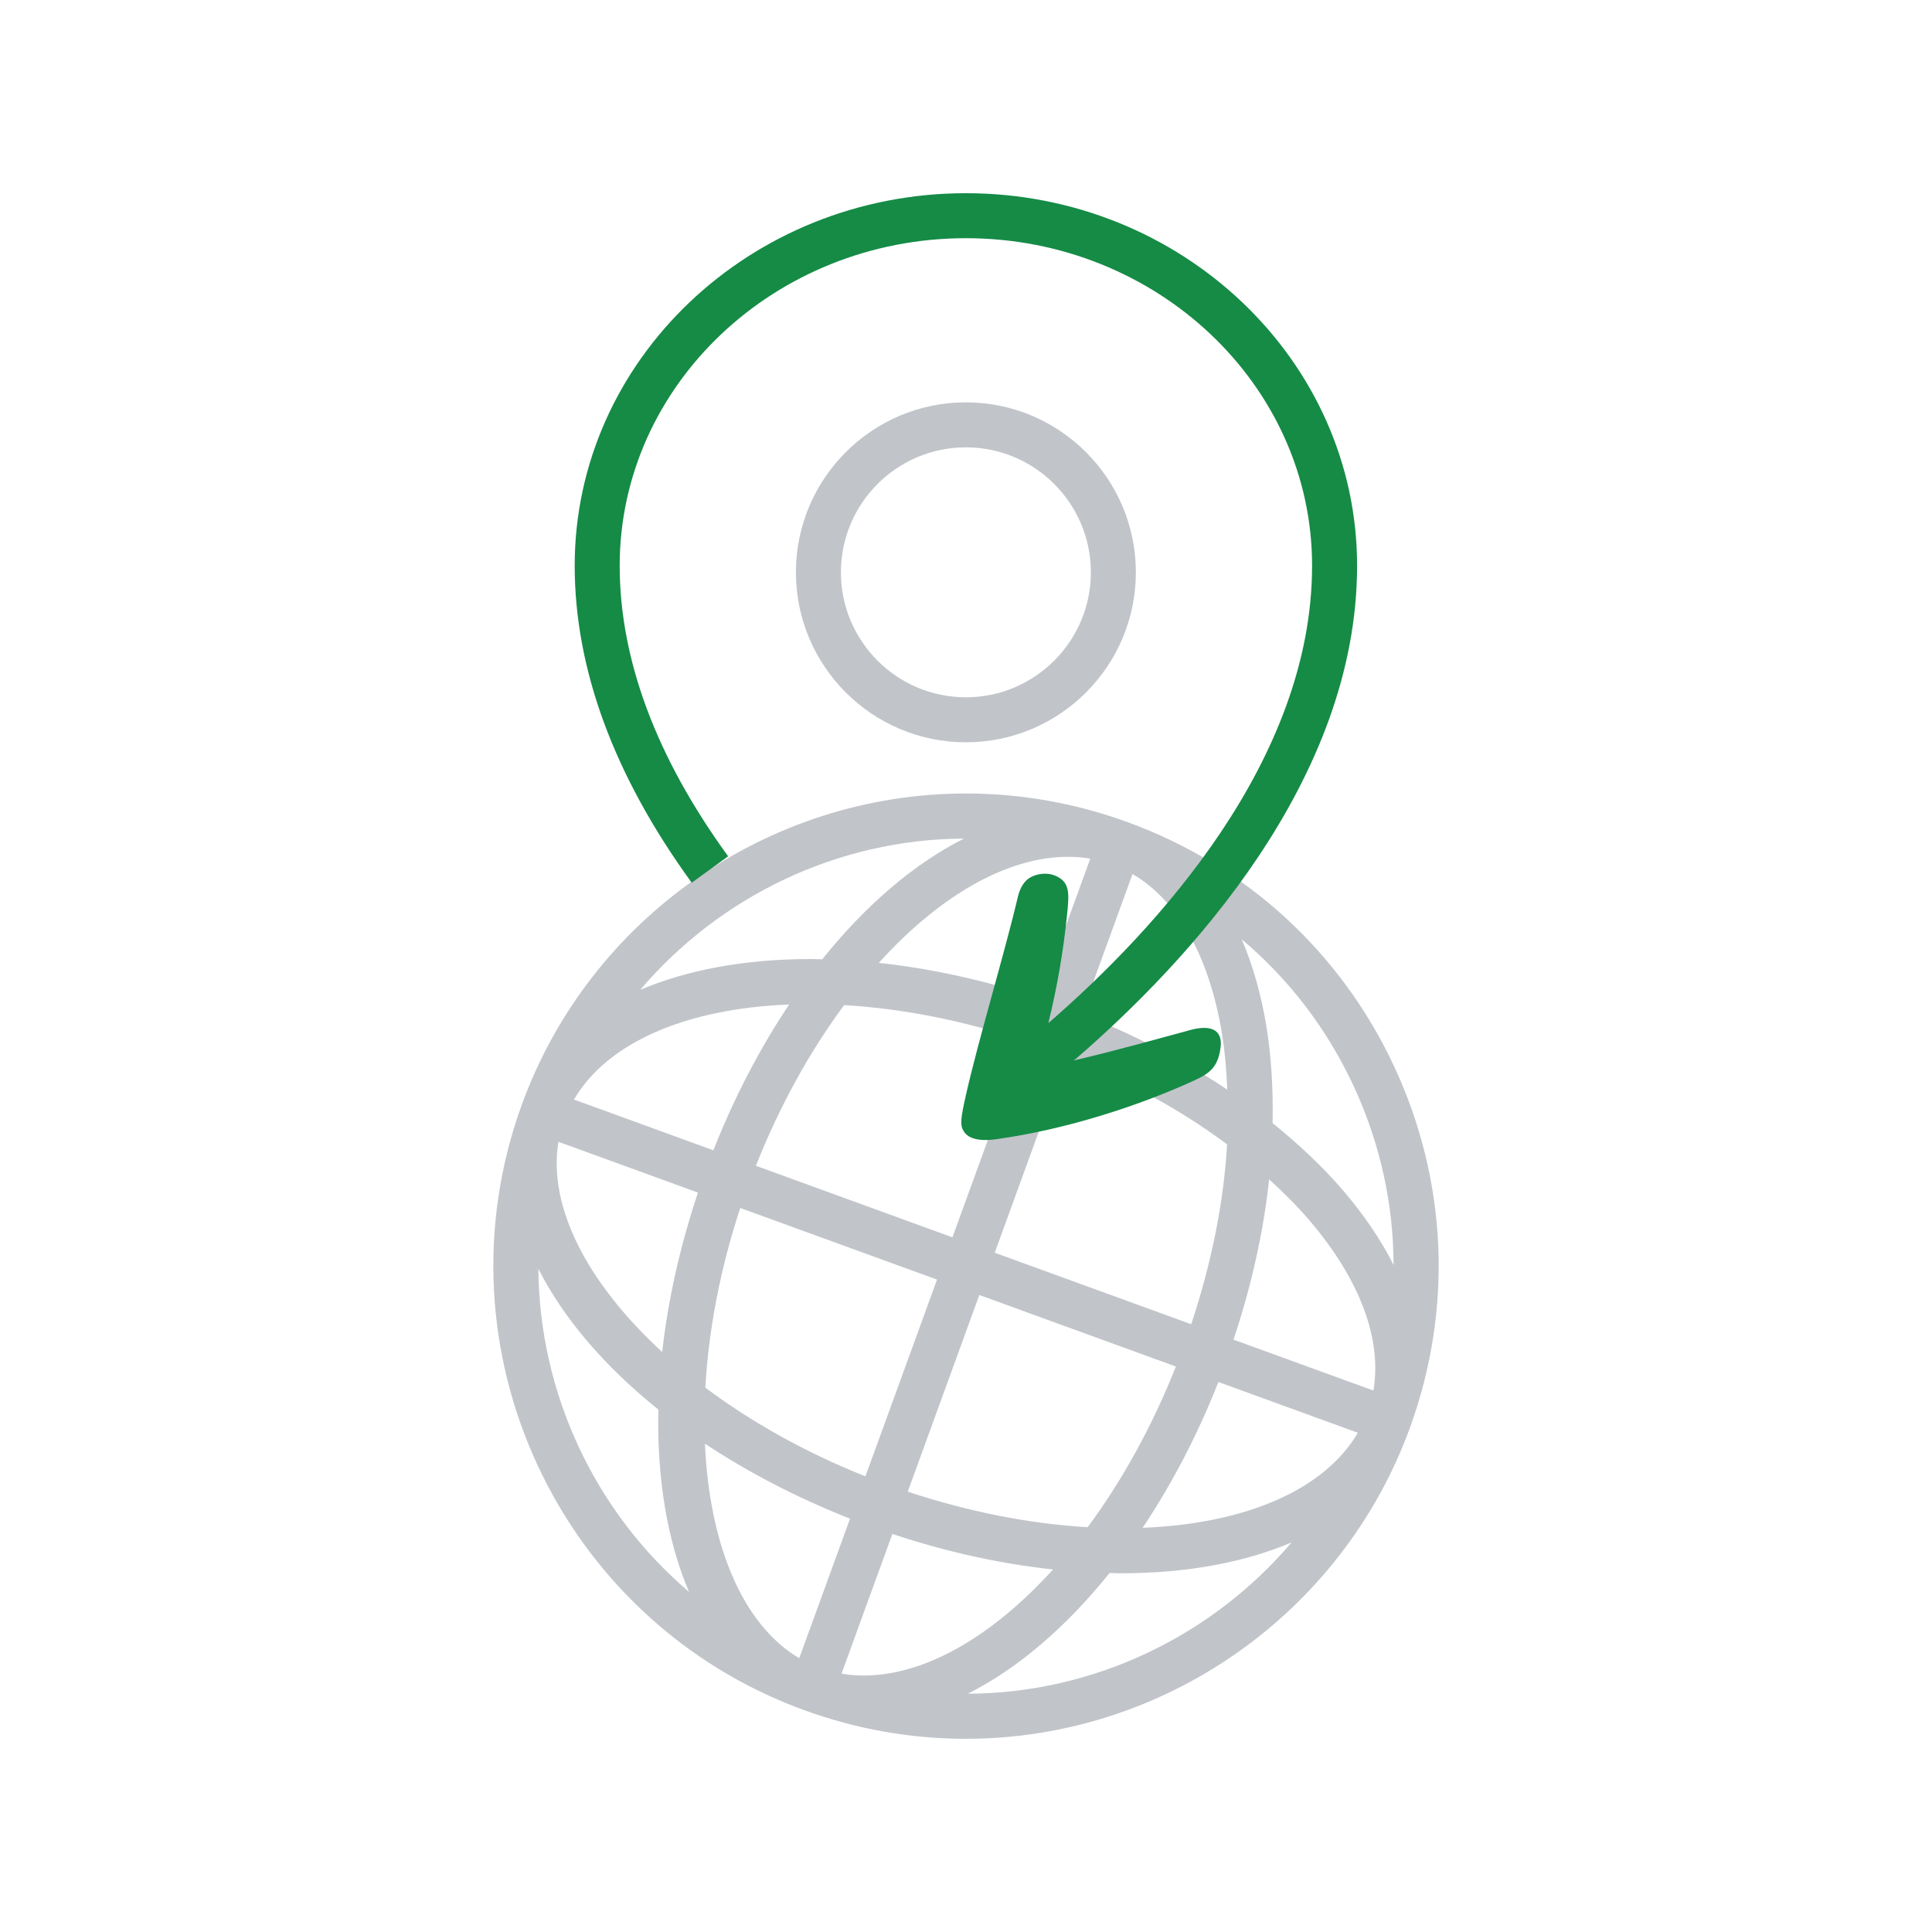
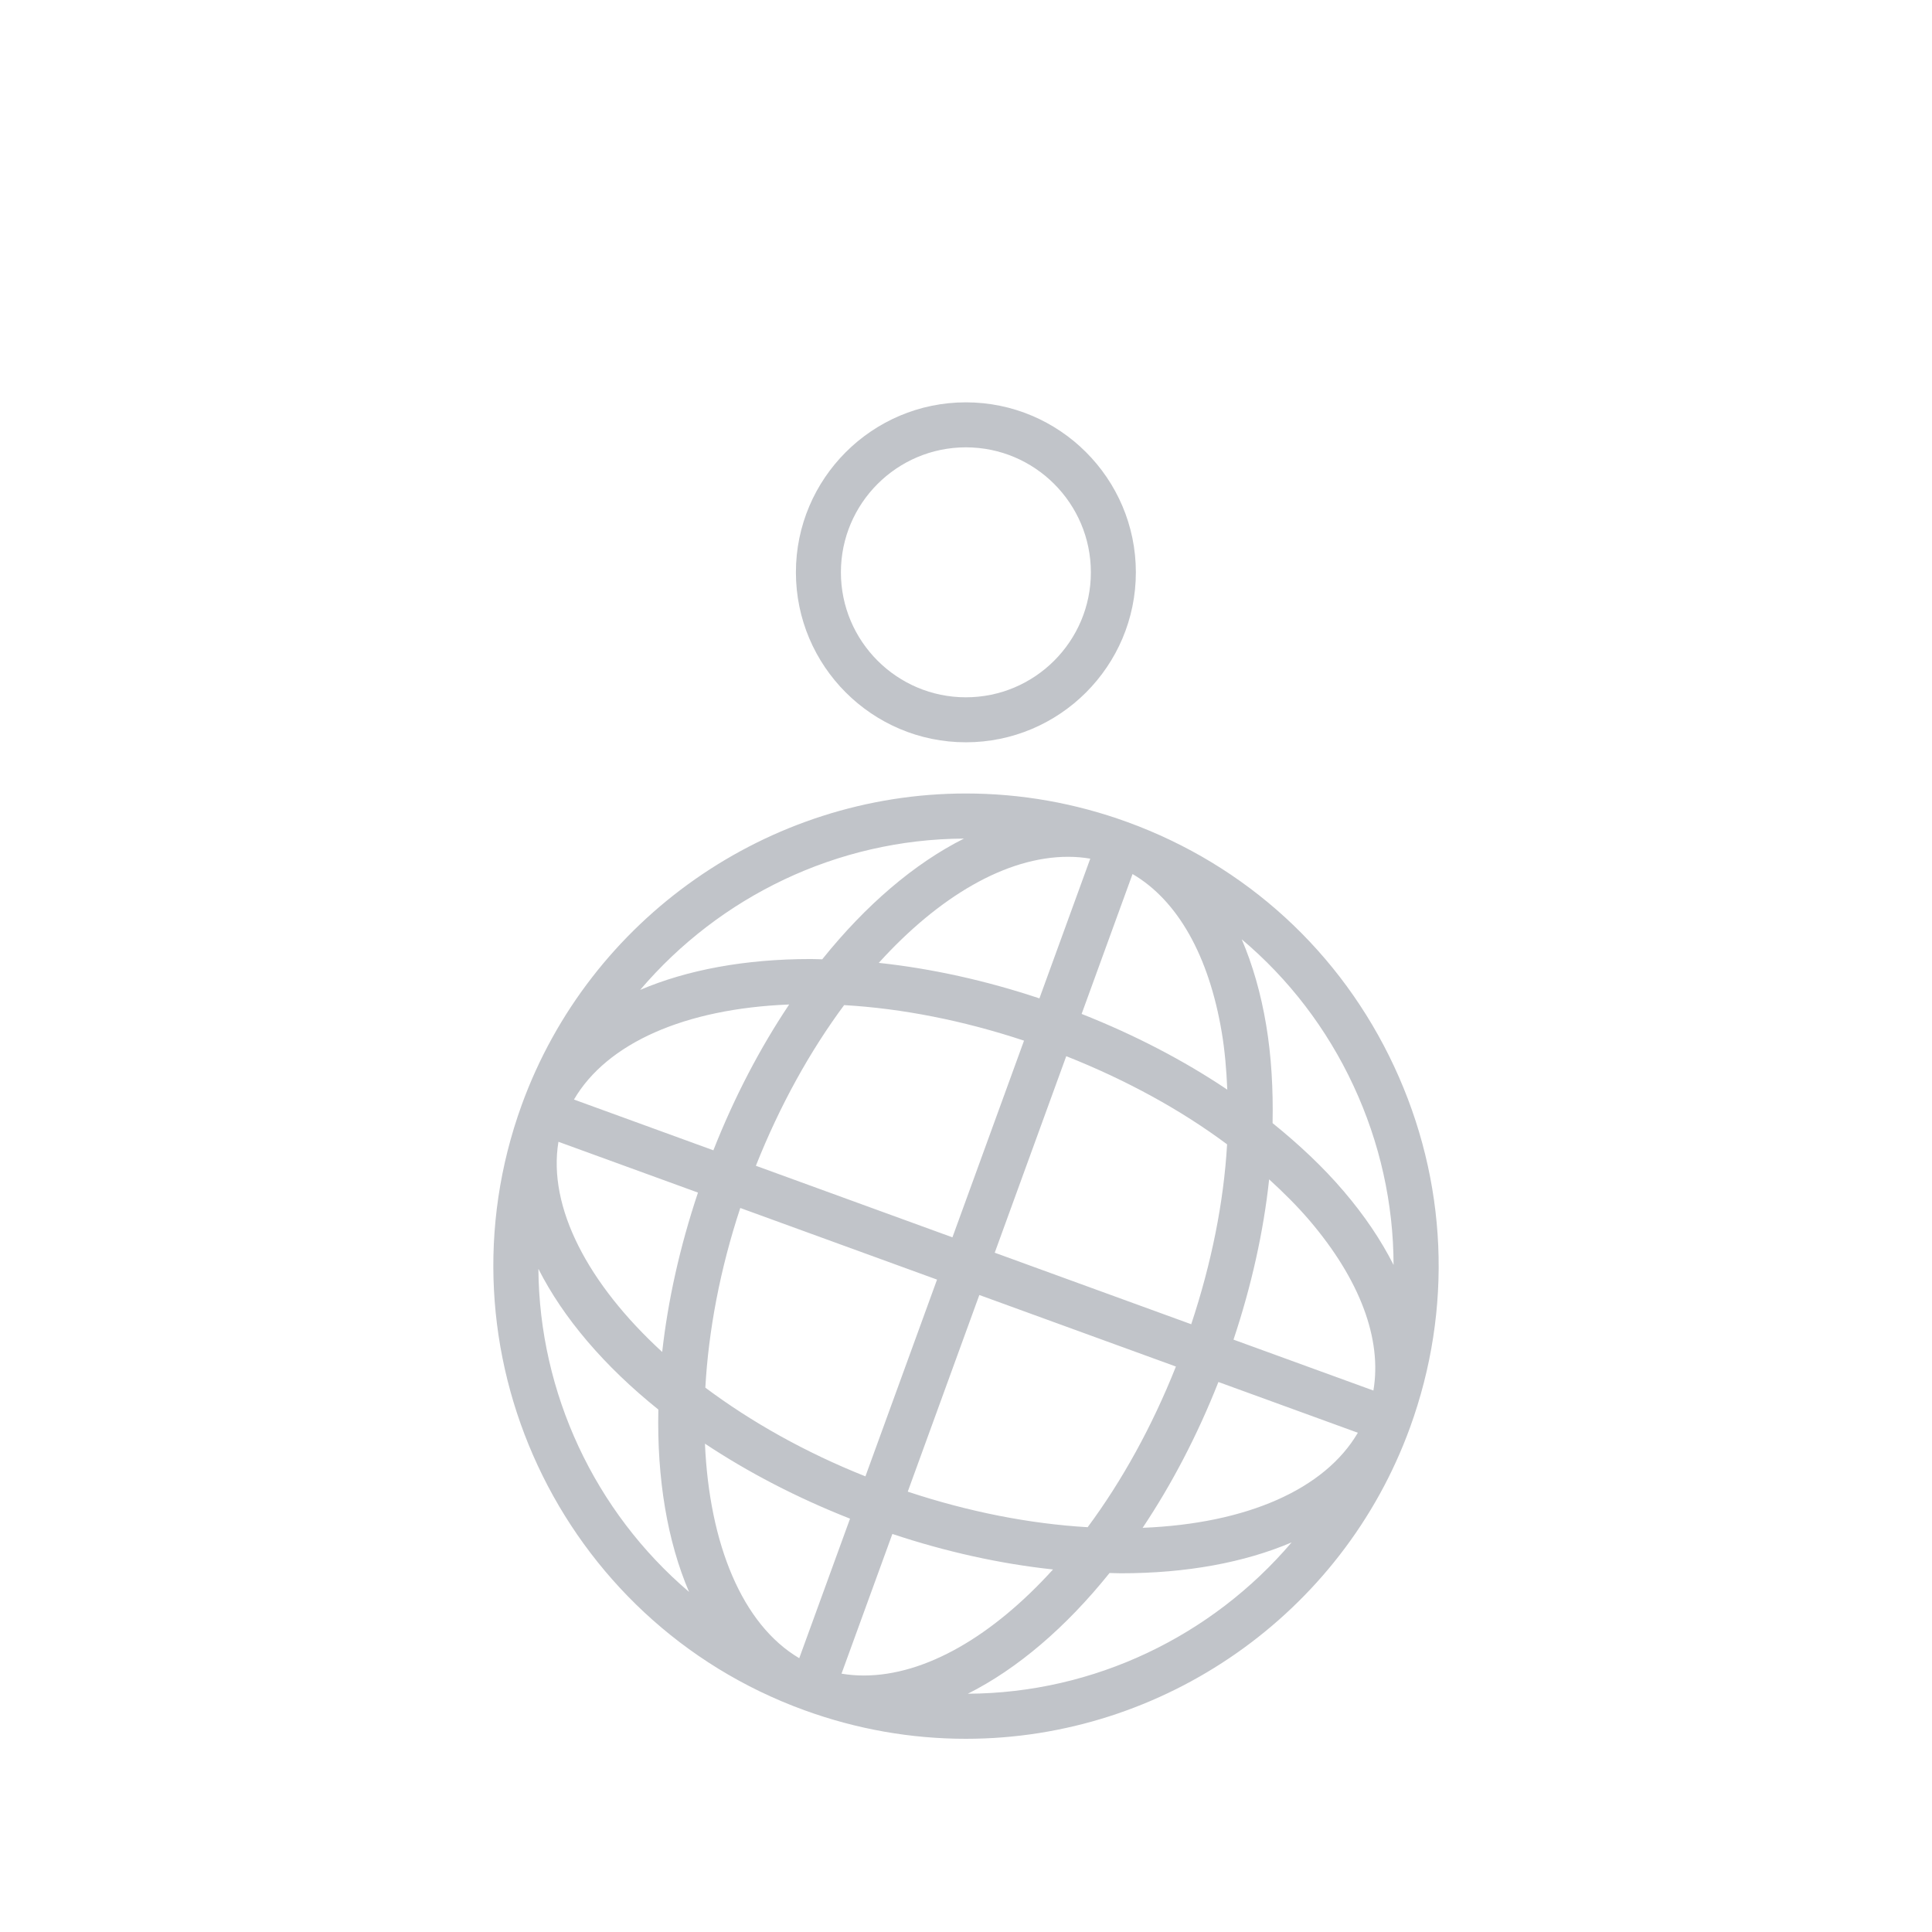
<svg xmlns="http://www.w3.org/2000/svg" version="1.1" id="Layer_1" x="0px" y="0px" width="100px" height="100px" viewBox="0 0 100 100" enable-background="new 0 0 100 100" xml:space="preserve">
  <path opacity="0.4" fill="#656D78" d="M72.161,55.199c-2.761-5.921-7.662-10.412-13.802-12.647c-2.7-0.983-5.514-1.481-8.363-1.481  c-10.243,0-19.48,6.47-22.985,16.1c-4.612,12.673,1.945,26.735,14.618,31.348C44.33,89.502,47.144,90,49.993,90  c10.243,0,19.48-6.469,22.984-16.099C75.212,67.762,74.922,61.121,72.161,55.199z M71.087,71.974l-7.241-2.635  c0.93-2.788,1.554-5.588,1.844-8.296c0.751,0.686,1.46,1.39,2.084,2.121C70.393,66.231,71.541,69.312,71.087,71.974z M61.658,68.542  L51.487,64.84l3.702-10.172c3.092,1.226,5.924,2.773,8.325,4.563C63.342,62.221,62.706,65.385,61.658,68.542z M55.985,52.481  l2.635-7.241c2.33,1.363,3.953,4.222,4.619,8.2c0.159,0.949,0.242,1.944,0.285,2.96C61.264,54.882,58.719,53.56,55.985,52.481z   M55.285,44.348c0.39,0,0.773,0.033,1.147,0.096L53.8,51.676c-2.775-0.925-5.587-1.546-8.315-1.838  C48.587,46.415,52.072,44.348,55.285,44.348z M53.003,53.864l-3.705,10.18L39.124,60.34c1.239-3.121,2.807-5.942,4.568-8.316  C46.704,52.199,49.874,52.826,53.003,53.864z M36.924,59.539l-7.216-2.627c1.705-2.917,5.725-4.705,11.139-4.92  C39.35,54.229,38.017,56.768,36.924,59.539z M28.905,59.099l7.222,2.629c-0.945,2.824-1.557,5.605-1.852,8.249  C30.441,66.462,28.343,62.488,28.905,59.099z M38.317,62.525l10.184,3.707l-3.707,10.184c-3.115-1.24-5.923-2.824-8.286-4.592  C36.673,68.878,37.265,65.708,38.317,62.525z M43.998,78.606l-2.629,7.222c-2.957-1.747-4.653-5.909-4.881-11.105  C38.704,76.196,41.227,77.514,43.998,78.606z M44.705,86.724c-0.39,0-0.773-0.033-1.148-0.096l2.632-7.231  c2.775,0.925,5.587,1.546,8.315,1.838C51.402,84.657,47.917,86.724,44.705,86.724z M46.985,77.208l3.705-10.179l10.175,3.703  c-1.239,3.121-2.807,5.942-4.568,8.316C53.284,78.872,50.115,78.246,46.985,77.208z M63.065,71.532l7.217,2.627  c-1.706,2.916-5.725,4.705-11.139,4.92C60.638,76.843,61.971,74.304,63.065,71.532z M70.05,56.184  c1.38,2.96,2.074,6.118,2.081,9.289c-0.643-1.275-1.504-2.556-2.585-3.821c-1.057-1.239-2.304-2.412-3.677-3.519  c0.034-1.763-0.063-3.473-0.332-5.079c-0.275-1.641-0.703-3.124-1.266-4.436C66.696,50.662,68.67,53.224,70.05,56.184z   M49.894,43.405c-2.574,1.293-5.087,3.447-7.336,6.249c-0.197-0.004-0.396-0.015-0.592-0.015c-3.407,0-6.402,0.562-8.831,1.598  C37.247,46.405,43.333,43.435,49.894,43.405z M27.867,65.674c1.284,2.541,3.411,5.038,6.209,7.284  c-0.078,3.587,0.468,6.823,1.589,9.439C30.776,78.233,27.914,72.097,27.867,65.674z M50.095,87.667  c2.573-1.293,5.087-3.446,7.335-6.249c0.197,0.004,0.396,0.015,0.591,0.015c3.407,0,6.402-0.562,8.832-1.598  C62.743,84.666,56.657,87.636,50.095,87.667z" />
  <path opacity="0.4" fill="#656D78" d="M49.994,38.421c-4.851,0-8.798-3.947-8.798-8.798s3.947-8.798,8.798-8.798  s8.798,3.947,8.798,8.798S54.846,38.421,49.994,38.421z M49.994,23.154c-3.567,0-6.469,2.902-6.469,6.469s2.902,6.469,6.469,6.469  s6.469-2.902,6.469-6.469C56.463,26.056,53.561,23.154,49.994,23.154z" />
-   <path fill="#158B46" d="M61.62,53.311c-1.73,0.467-3.895,1.08-6.027,1.574c5.909-5.09,14.65-14.499,14.65-25.606  C70.243,18.649,61.16,10,49.994,10c-11.165,0-20.248,8.649-20.248,19.279c0,5.359,2.038,10.881,6.058,16.411l1.884-1.369  c-3.725-5.125-5.613-10.185-5.613-15.042c0-9.346,8.039-16.95,17.919-16.95c9.881,0,17.919,7.604,17.919,16.95  c0,10.089-8.056,18.826-13.651,23.678c0.46-1.901,0.769-3.655,0.968-5.612c0.114-1.122,0.168-1.721-0.662-2.039  c-0.469-0.18-1.127-0.055-1.457,0.275c-0.222,0.222-0.351,0.52-0.429,0.849c-0.701,2.978-2.062,7.461-2.694,10.286  c-0.244,1.09-0.316,1.521-0.114,1.819c0.173,0.327,0.659,0.574,1.694,0.43c3.661-0.509,7.435-1.75,10.246-3.041  c0.764-0.351,1.232-0.665,1.363-1.71C63.281,53.378,62.772,53,61.62,53.311z" />
</svg>